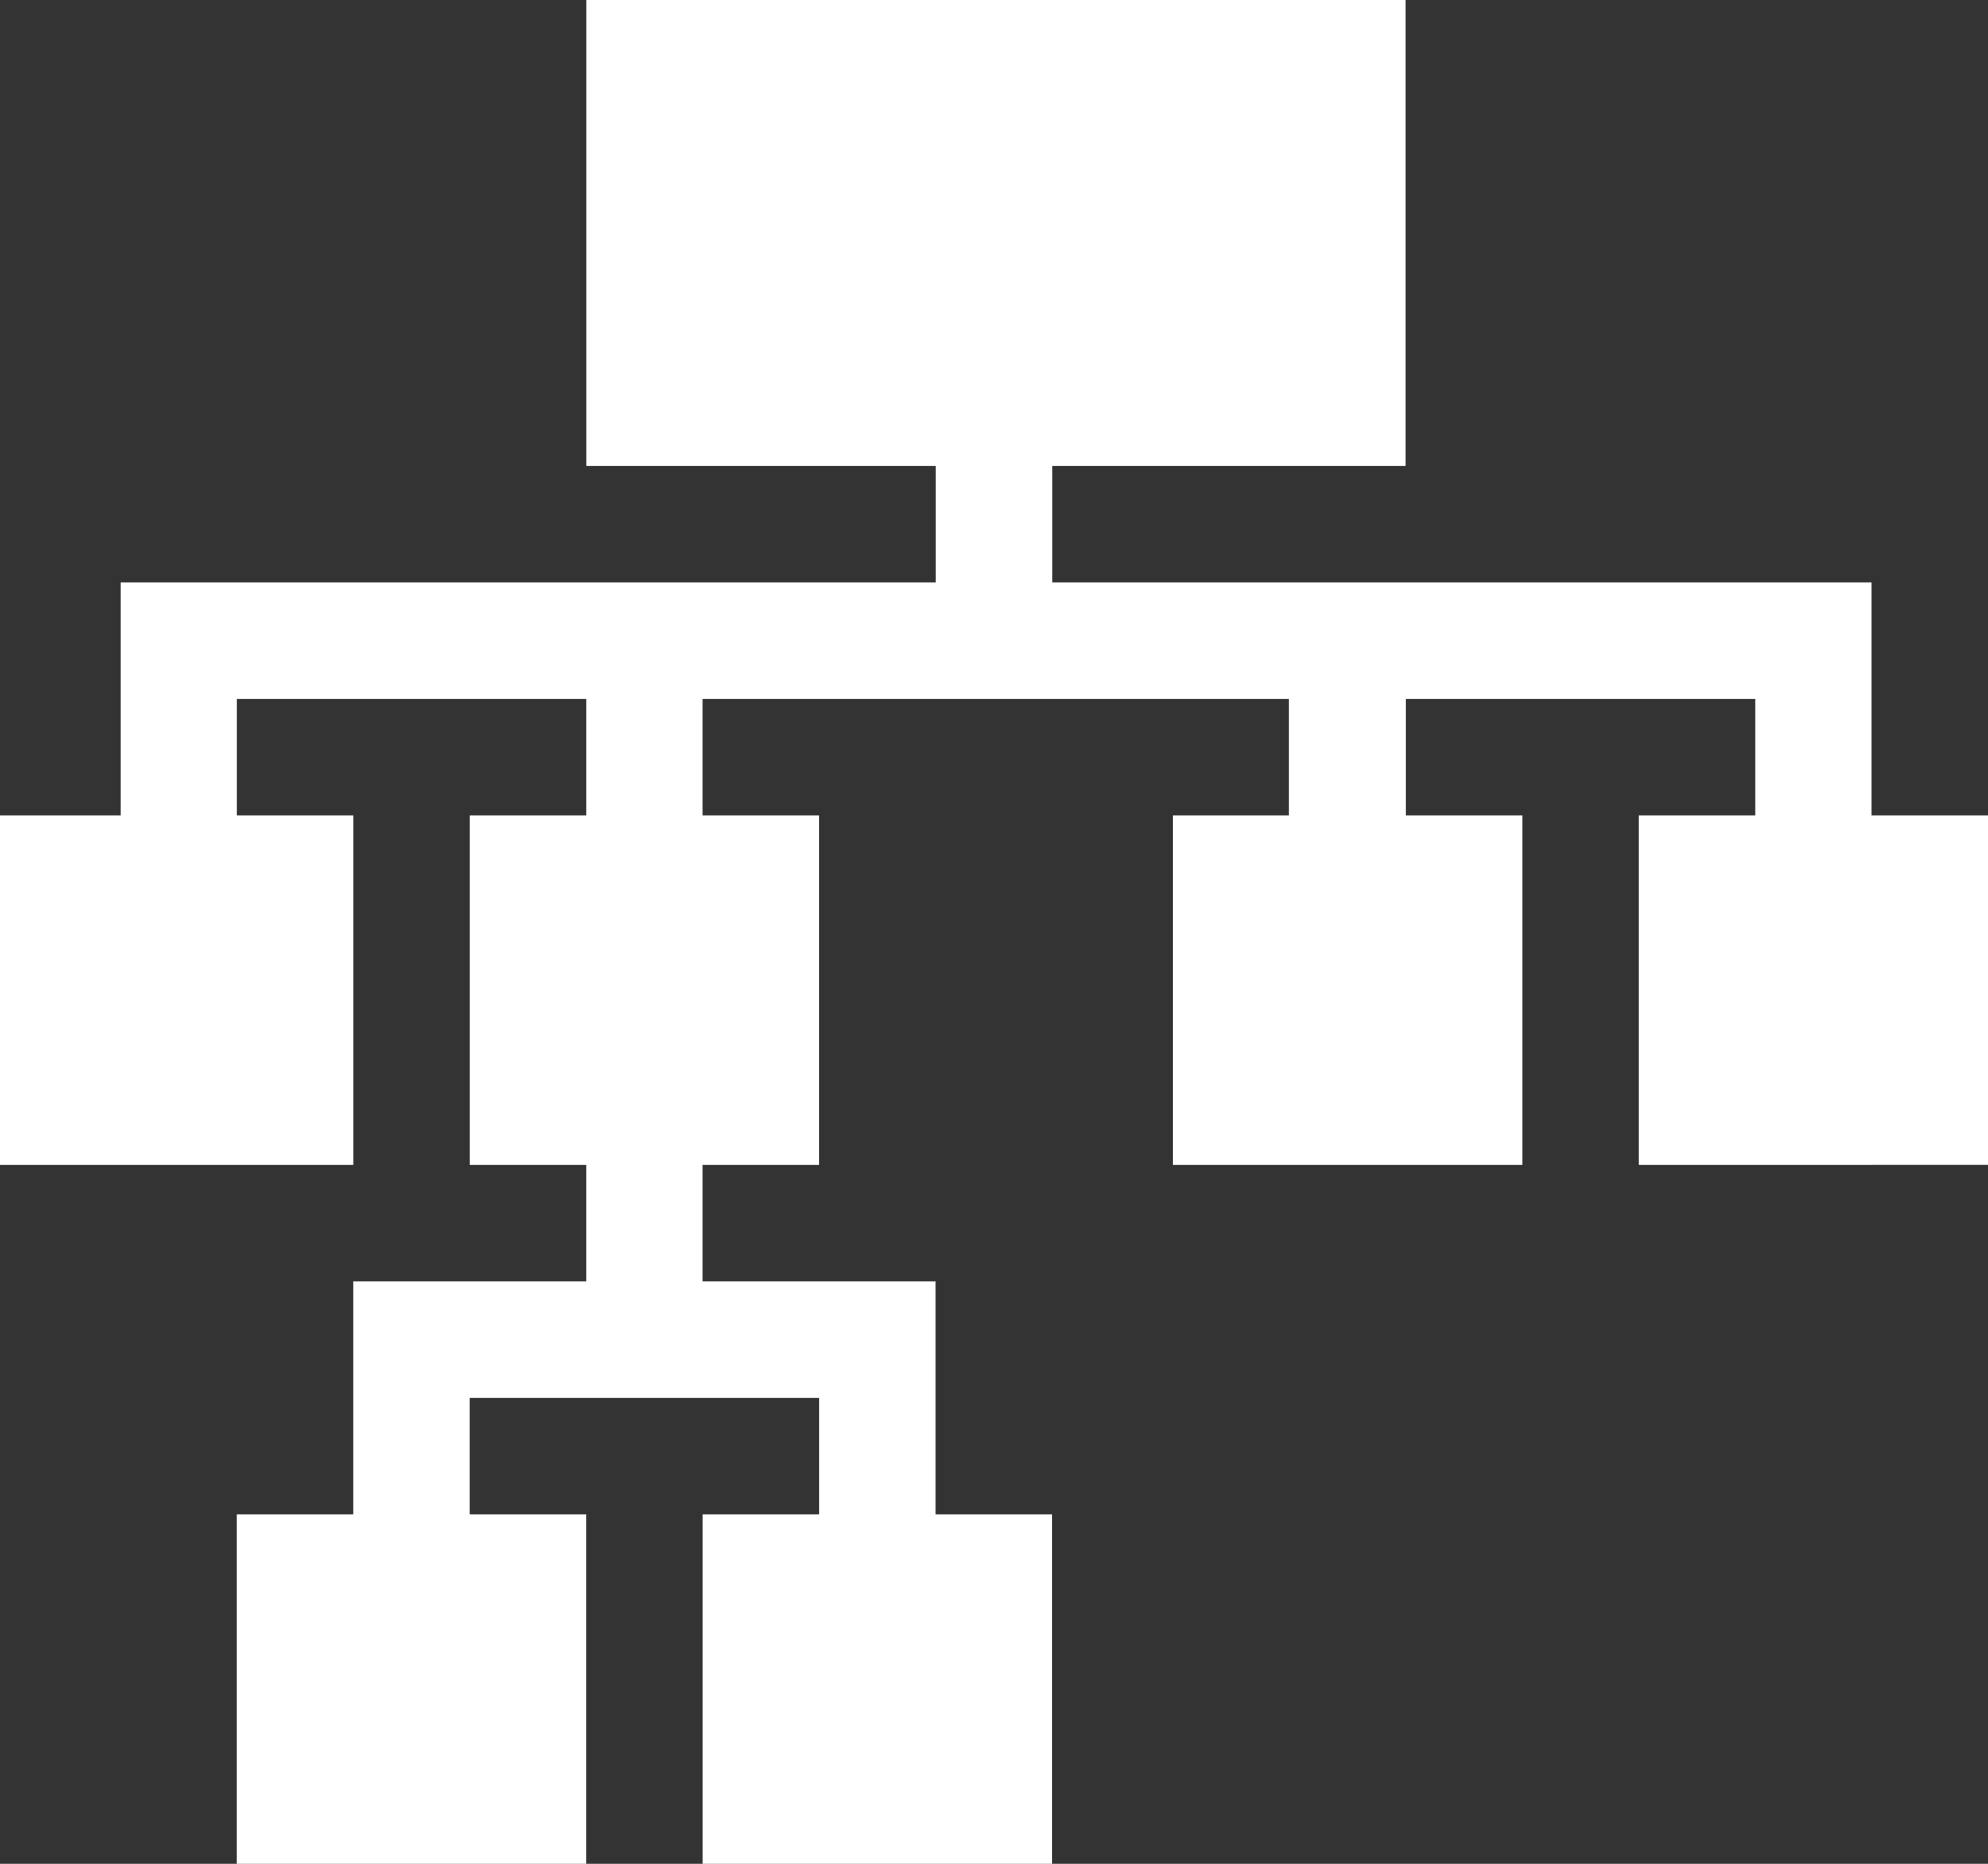
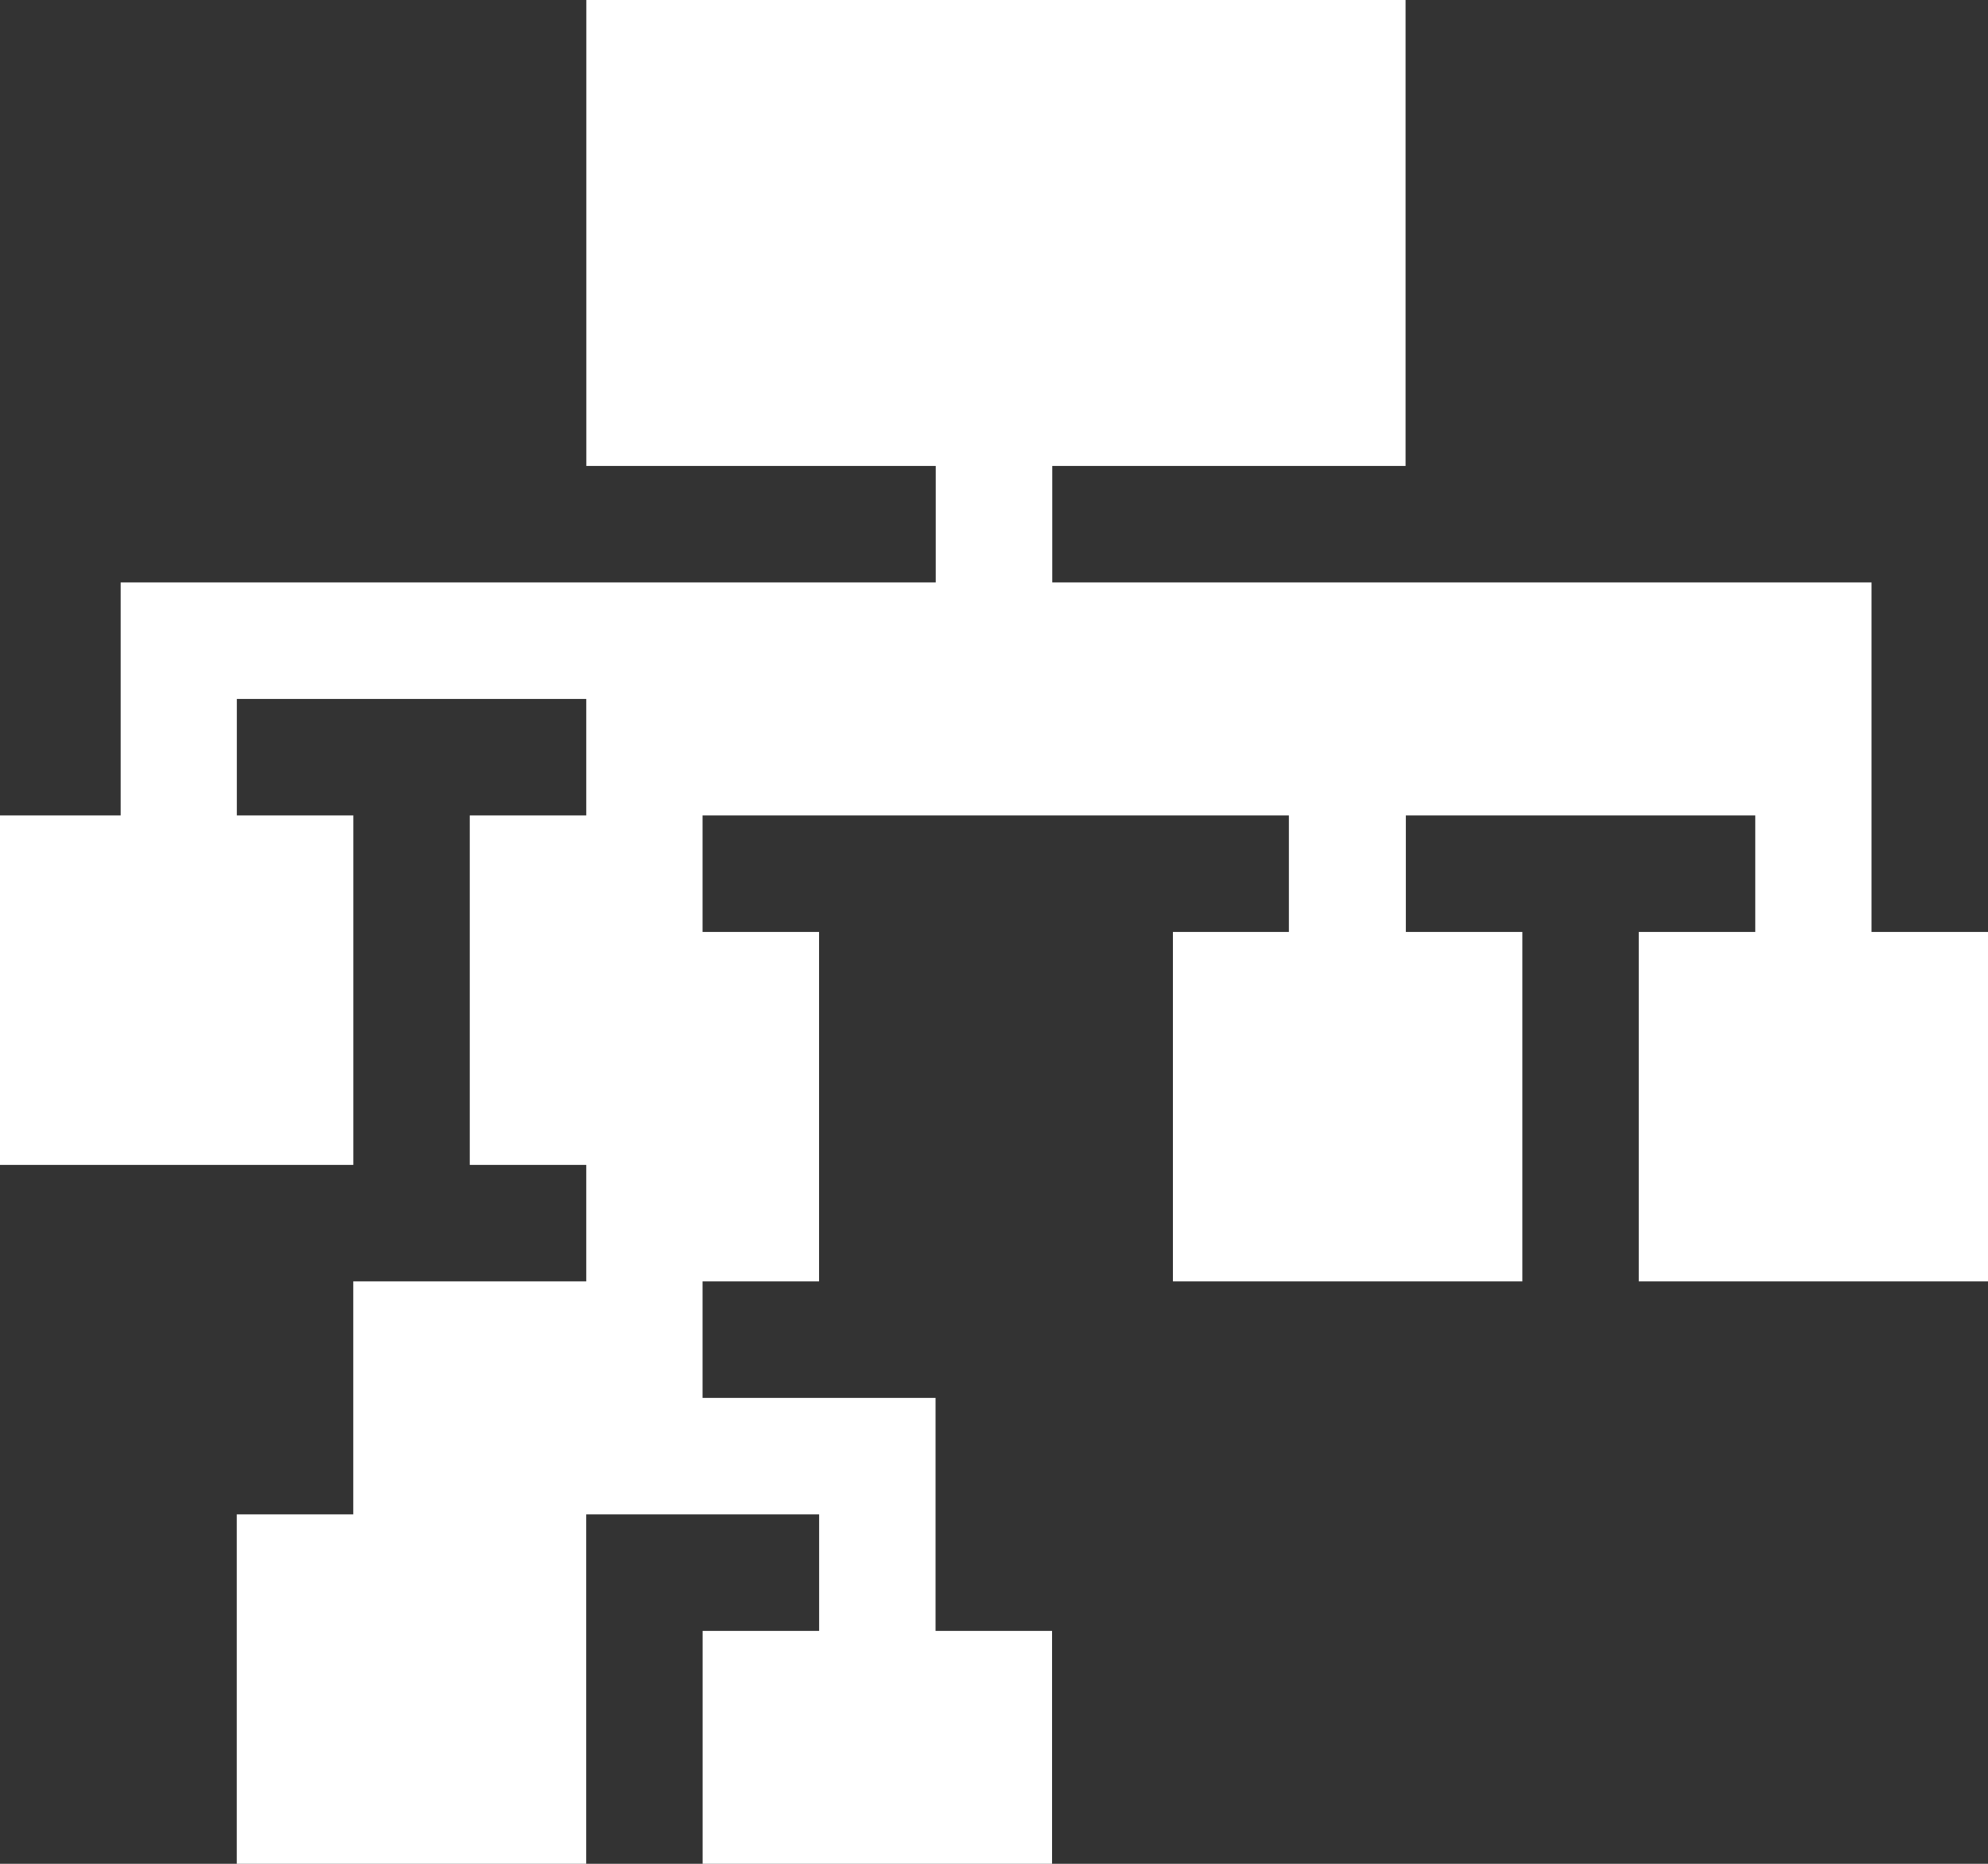
<svg xmlns="http://www.w3.org/2000/svg" id="Parts_:_KCアイコンM_カテゴリ" data-name="Parts : KCアイコンM カテゴリ" width="30" height="28.125" viewBox="0 0 30 28.125">
  <rect x="0" y="0" width="30" height="28.125" fill="#333333" stroke="none" />
-   <path id="パス_1" data-name="パス 1" d="M1685.242,1044.97h-12.363v-1.758h5.332v-7.031h-12.363v7.031h5.273v1.758h-12.3v3.516H1657v5.273h5.332v-5.273h-1.758v-1.758h5.273v1.758h-1.758v5.273h1.758v1.758h-3.516v3.516h-1.758v5.273h5.273v-5.273h-1.758v-1.758h5.273v1.758h-1.758v5.273h5.273v-5.273h-1.758v-3.516h-3.516v-1.758h1.758v-5.273h-1.758v-1.758h8.848v1.758H1674.7v5.273h5.273v-5.273h-1.758v-1.758h5.273v1.758h-1.758v5.273H1687v-5.273h-1.758Zm0,0" transform="translate(-1657 -1036.181)" fill="#fff" />
+   <path id="パス_1" data-name="パス 1" d="M1685.242,1044.97h-12.363v-1.758h5.332v-7.031h-12.363v7.031h5.273v1.758h-12.3v3.516H1657v5.273h5.332v-5.273h-1.758v-1.758h5.273v1.758h-1.758v5.273h1.758v1.758h-3.516v3.516h-1.758v5.273h5.273v-5.273h-1.758h5.273v1.758h-1.758v5.273h5.273v-5.273h-1.758v-3.516h-3.516v-1.758h1.758v-5.273h-1.758v-1.758h8.848v1.758H1674.7v5.273h5.273v-5.273h-1.758v-1.758h5.273v1.758h-1.758v5.273H1687v-5.273h-1.758Zm0,0" transform="translate(-1657 -1036.181)" fill="#fff" />
</svg>